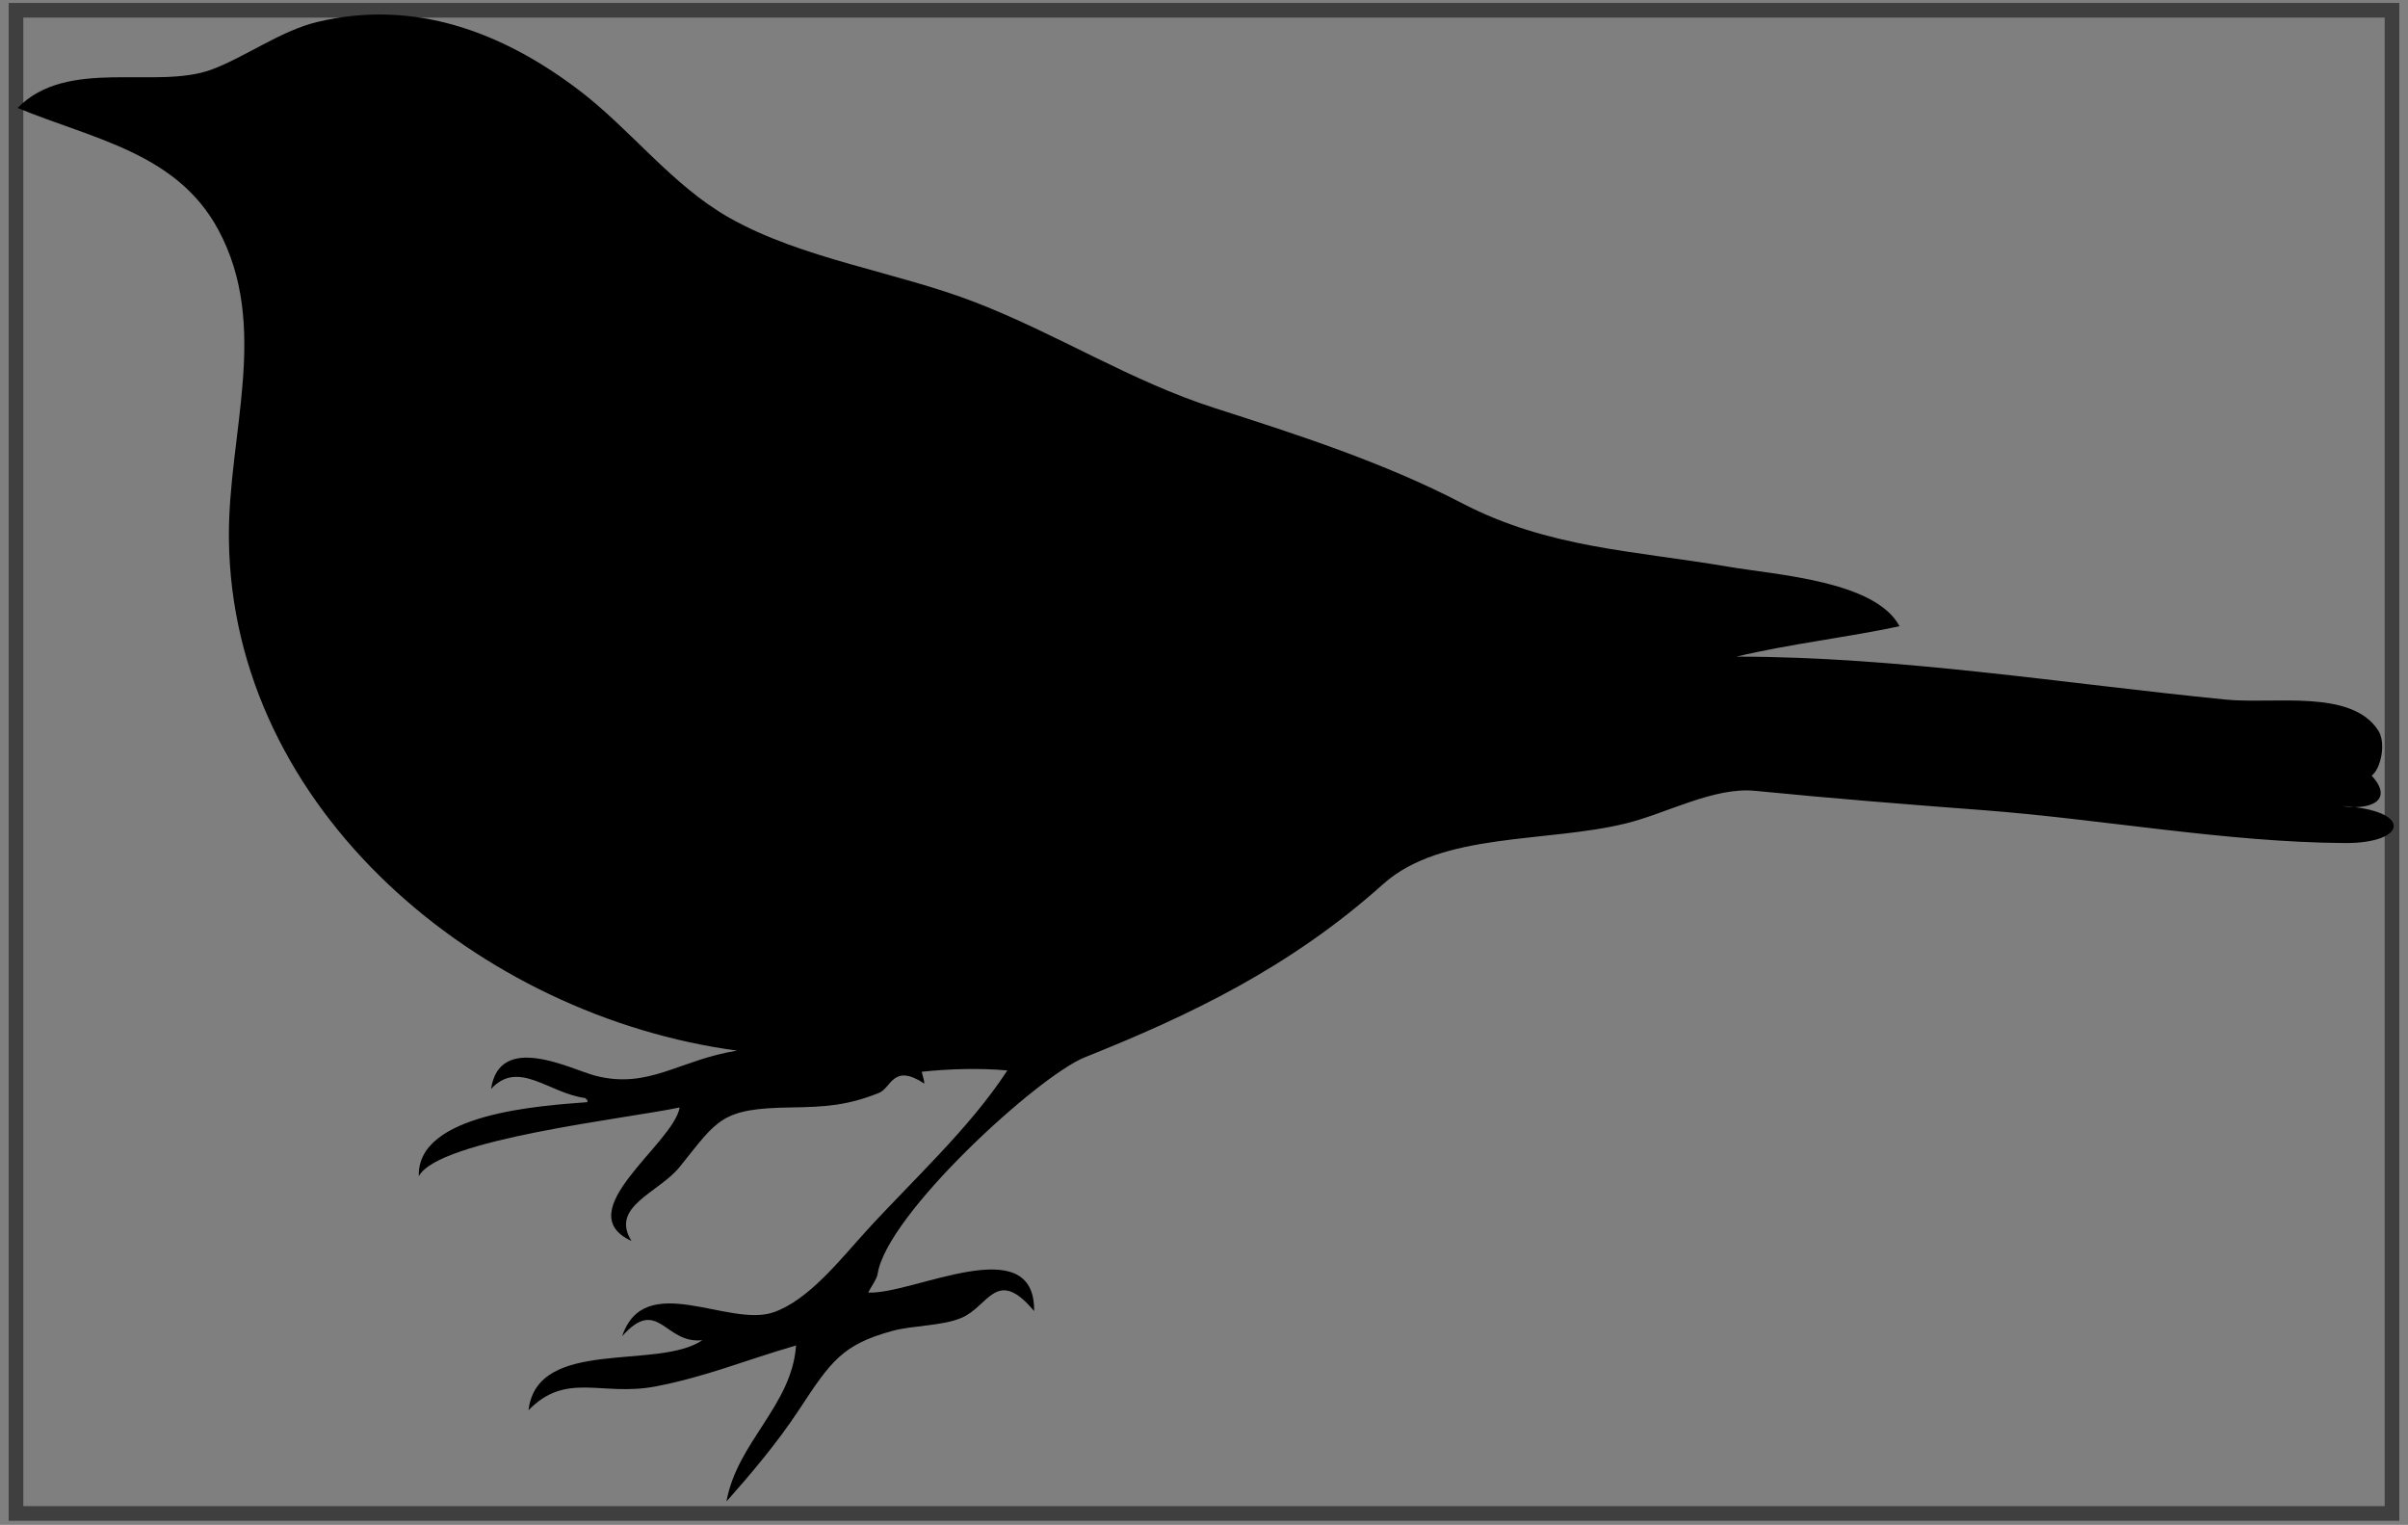
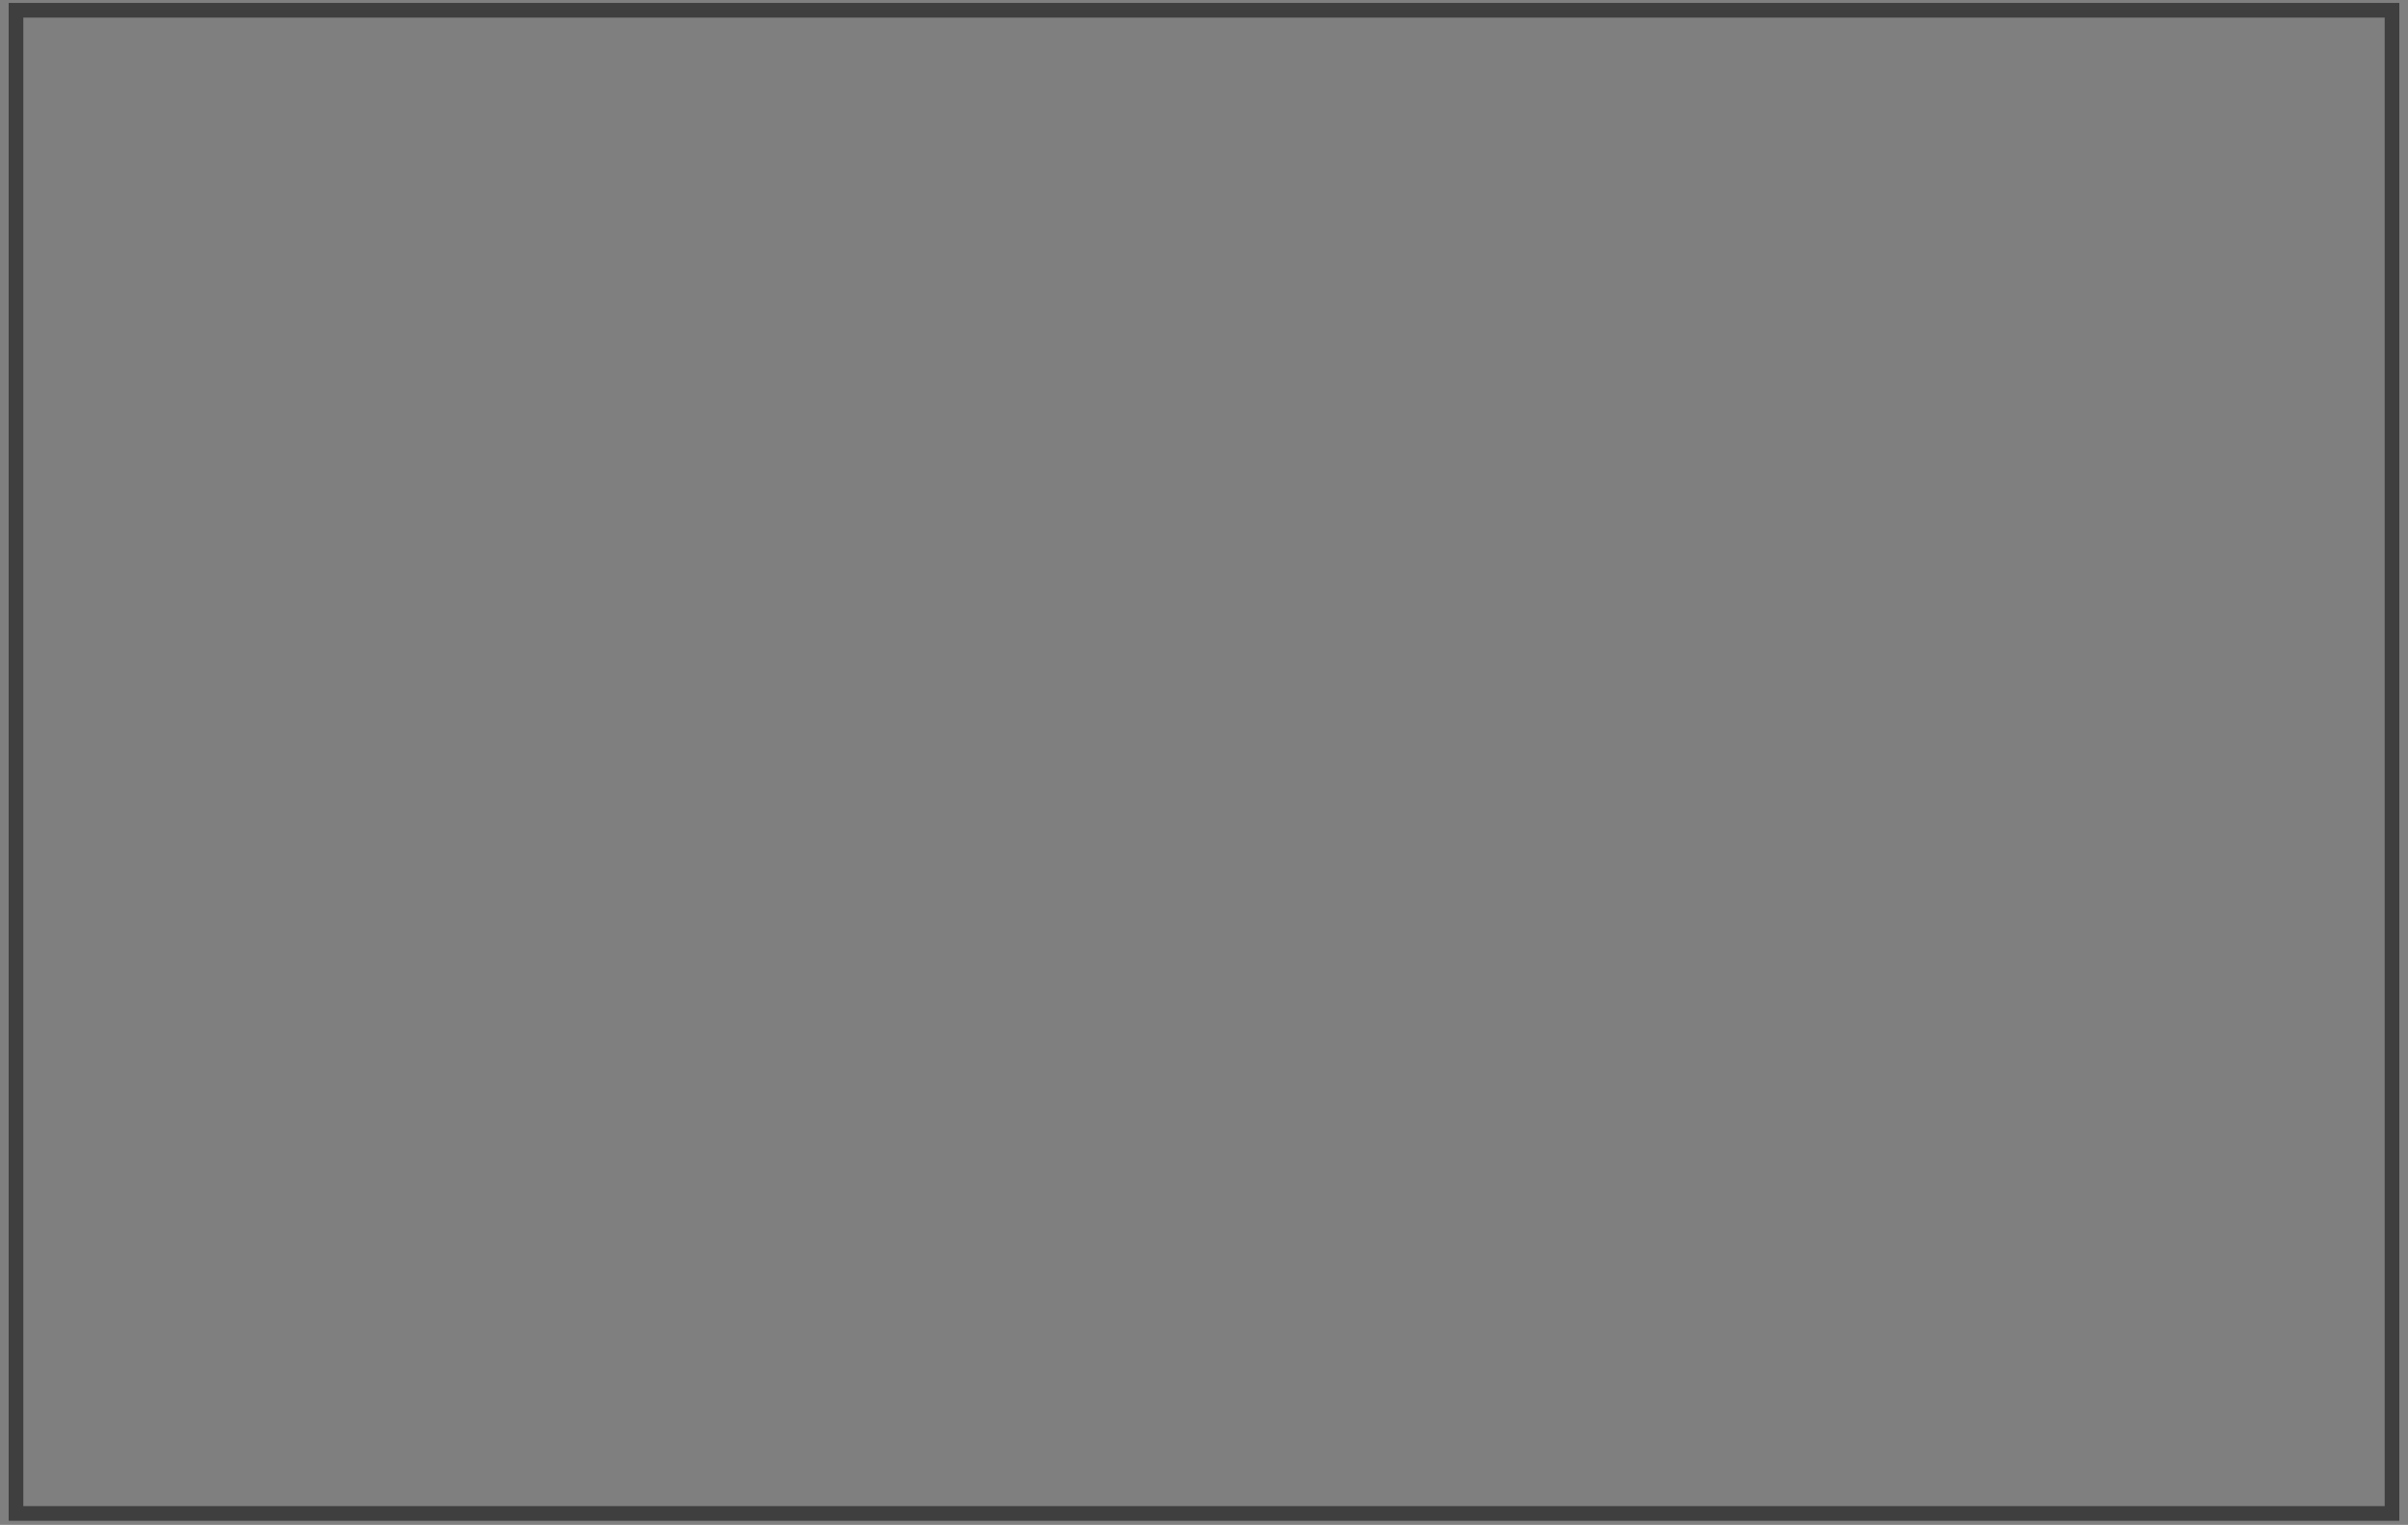
<svg xmlns="http://www.w3.org/2000/svg" width="410.96" height="260.202">
  <title />
  <defs>
    <filter id="g3_blur">
      <feGaussianBlur stdDeviation="2.3" in="SourceGraphic" />
    </filter>
  </defs>
  <g>
    <title>Layer 1</title>
    <g filter="url(#g3_blur)" id="g3">
-       <path d="m123.985,256.202c1.807,-10.12 11.19,-16.411 11.871,-26.621c-8.984,2.621 -15.404,5.348 -23.97,6.993c-9.194,1.765 -15.209,-2.601 -21.687,4.061c1.478,-12.528 22.067,-6.74 29.676,-11.957c-6.434,0.757 -7.521,-7.617 -13.697,-0.676c3.833,-11.357 18.116,-1.444 25.795,-4.062c5.991,-2.041 11.47,-9.055 15.75,-13.761c8.004,-8.797 17.698,-17.554 24.197,-27.524c-4.804,-0.422 -9.852,-0.277 -14.609,0.225c0.126,0.649 0.368,1.172 0.456,2.029c-5.386,-3.553 -5.614,0.719 -7.761,1.58c-5.372,2.154 -9.168,2.396 -15.066,2.482c-11.982,0.175 -12.414,2.053 -18.946,10.152c-3.583,4.442 -11.942,6.713 -8.218,12.635c-10.851,-4.99 7.174,-16.574 8.218,-22.786c-8.758,1.876 -41.175,5.41 -44.514,11.732c-0.384,-10.738 20.894,-12.035 28.763,-12.634c0,-0.15 0,-0.302 0,-0.451c-0.228,0.074 -0.305,0 -0.228,-0.226c-6.371,-0.801 -11.486,-6.687 -16.208,-1.579c1.47,-9.8 13.667,-3.326 17.806,-2.256c9.122,2.358 14.353,-2.734 24.197,-4.286c-43.733,-5.831 -86.245,-40.85 -86.744,-87.308c-0.19,-17.815 7.114,-36.247 -1.826,-52.791c-7.094,-13.129 -21.414,-15.448 -34.241,-20.755c8.53,-8.691 23.591,-3.053 33.1,-6.543c5.564,-2.042 11.823,-6.632 18.033,-8.122c16.55,-3.97 31.538,1.707 44.514,11.505c8.931,6.744 16.006,16.342 25.795,21.884c12.516,7.085 28.51,9.22 42.002,14.439c14.114,5.461 26.439,13.417 40.862,18.048c14.315,4.598 28.834,9.277 42.23,16.243c14.707,7.648 29.145,8.058 45.426,10.829c8.338,1.419 25.1,2.417 29.22,10.153c-8.772,1.89 -18.649,3.005 -27.85,5.189c27.691,0 55.893,4.595 83.548,7.332c8.251,0.816 21.455,-1.856 26.023,5.302c1.369,2.144 0.405,6.56 -1.142,7.671c3.978,4.352 -0.49,5.96 -5.023,5.189c12.106,0.697 11.174,6.379 0.457,6.317c-20.224,-0.12 -41.686,-4.107 -62.089,-5.64c-12.881,-0.968 -25.739,-2.001 -38.58,-3.271c-6.971,-0.69 -15.024,3.816 -21.913,5.528c-13.644,3.391 -31.574,1.439 -41.545,10.377c-15.889,14.243 -33.057,22.429 -50.906,29.555c-7.958,3.178 -33.909,26.873 -35.382,36.998c-0.125,0.857 -1.222,2.32 -1.598,3.159c7.63,0.355 28.487,-10.92 28.306,3.156c-6.394,-7.638 -7.762,-0.835 -12.327,1.127c-3.362,1.446 -8.346,1.292 -11.87,2.256c-8.592,2.352 -10.508,5.22 -15.979,13.537c-3.649,5.546 -8.145,10.855 -12.327,15.567" id="path5" clip-rule="evenodd" fill-rule="evenodd" fill="black" />
-     </g>
-     <rect fill="#ffffff" stroke="#000000" stroke-width="5" x="-51.96" y="67.798" width="0" height="1" id="svg_2" transform="rotate(6.878)" />
+       </g>
    <rect id="svg_3" height="259" width="408" y="0.501" x="1.48" opacity="0.5" stroke-width="5" stroke="#000000" fill="black" />
  </g>
</svg>